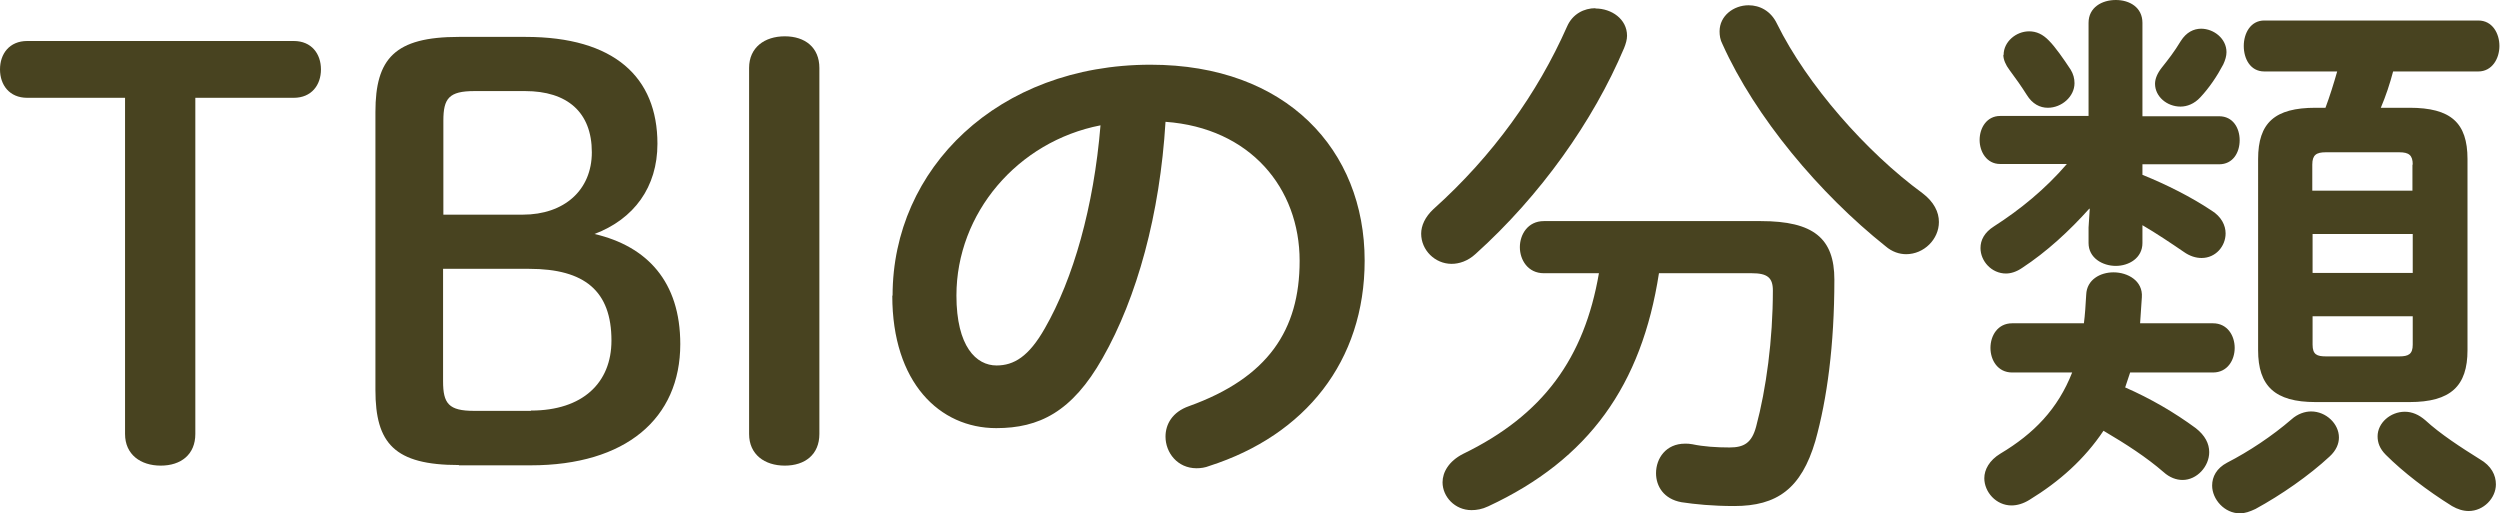
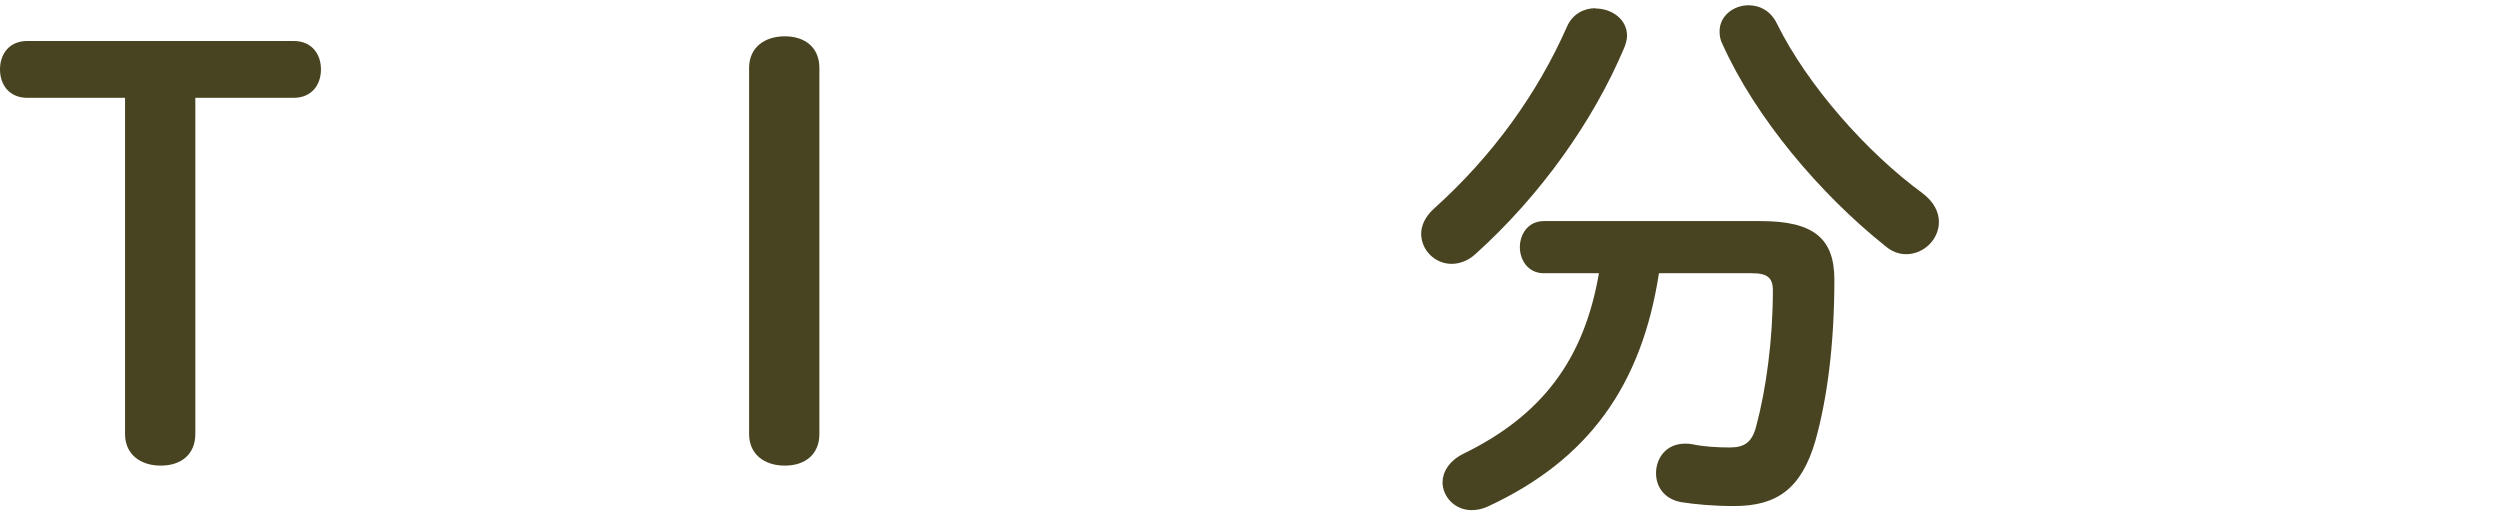
<svg xmlns="http://www.w3.org/2000/svg" id="_イヤー_2" width="85.37" height="17.53" viewBox="0 0 85.37 17.53">
  <defs>
    <style>.cls-1{fill:#484320;}</style>
  </defs>
  <g id="_イヤー_1-2">
    <g>
      <path class="cls-1" d="M6.67,14.82c0,.7-.49,1.08-1.18,1.08s-1.22-.38-1.22-1.08V3.34H.93c-.61,0-.93-.44-.93-.97s.32-.97,.93-.97H10.03c.61,0,.93,.44,.93,.97s-.32,.97-.93,.97h-3.36V14.82Z" />
-       <path class="cls-1" d="M15.67,15.88c-2.2,0-2.85-.74-2.85-2.56V3.82c0-1.82,.66-2.56,2.85-2.56h2.28c3.02,0,4.5,1.37,4.5,3.65,0,1.48-.8,2.57-2.15,3.08,1.8,.42,2.93,1.63,2.93,3.76,0,2.54-1.86,4.14-5.11,4.14h-2.45Zm2.18-8.55c1.42,0,2.36-.84,2.36-2.13,0-1.37-.84-2.09-2.28-2.09h-1.73c-.87,0-1.06,.25-1.06,1.01v3.21h2.72Zm.28,6.69c1.77,0,2.75-.95,2.75-2.39,0-1.69-.91-2.45-2.81-2.45h-2.94v3.84c0,.76,.19,1.01,1.06,1.01h1.94Z" />
      <path class="cls-1" d="M25.58,2.32c0-.7,.53-1.08,1.22-1.08s1.18,.38,1.18,1.08V14.82c0,.7-.49,1.08-1.18,1.08s-1.22-.38-1.22-1.08V2.32Z" />
-       <path class="cls-1" d="M30.48,10.09c0-4.33,3.59-7.88,8.81-7.88,4.64,0,7.31,2.91,7.31,6.69,0,3.44-2.03,5.96-5.3,7.01-.15,.06-.3,.08-.44,.08-.65,0-1.06-.53-1.06-1.08,0-.42,.23-.84,.8-1.04,2.7-.97,3.78-2.6,3.78-4.96,0-2.49-1.69-4.54-4.58-4.75-.19,3.15-.97,6-2.15,8.07-1.04,1.84-2.17,2.39-3.63,2.39-1.94,0-3.55-1.56-3.55-4.52Zm2.18,0c0,1.75,.68,2.39,1.37,2.39,.59,0,1.1-.3,1.65-1.27,.97-1.69,1.67-4.14,1.9-6.93-2.83,.55-4.92,3-4.92,5.81Z" />
      <path class="cls-1" d="M54.48,.29c.55,0,1.08,.36,1.08,.93,0,.13-.04,.27-.1,.42-1.06,2.51-2.87,5.05-5.07,7.03-.27,.25-.57,.34-.82,.34-.57,0-1.04-.47-1.04-1.03,0-.27,.13-.57,.42-.84,2.03-1.82,3.55-3.95,4.56-6.23,.19-.44,.59-.63,.97-.63Zm2.17,9.04c-.59,3.82-2.39,6.36-5.83,7.96-.21,.1-.4,.13-.57,.13-.57,0-.99-.46-.99-.95,0-.34,.21-.72,.7-.97,2.74-1.33,4.14-3.27,4.64-6.17h-1.88c-.55,0-.82-.46-.82-.89s.27-.89,.82-.89h7.41c1.8,0,2.51,.59,2.51,2,0,2.24-.25,4.08-.65,5.51-.48,1.63-1.31,2.22-2.77,2.22-.74,0-1.33-.06-1.8-.13-.61-.11-.87-.55-.87-.99,0-.51,.34-1.01,.99-1.01,.08,0,.15,0,.25,.02,.38,.08,.82,.11,1.27,.11,.49,0,.76-.15,.91-.72,.34-1.27,.57-2.96,.57-4.64,0-.44-.19-.59-.72-.59h-3.15Zm8.99-2.74c.4,.3,.57,.65,.57,.99,0,.59-.51,1.1-1.12,1.1-.23,0-.48-.08-.7-.27-2.26-1.8-4.45-4.41-5.57-6.9-.08-.15-.1-.3-.1-.44,0-.53,.48-.89,.99-.89,.38,0,.76,.19,.97,.63,1.03,2.09,3.06,4.39,4.96,5.78Z" />
-       <path class="cls-1" d="M71.35,7.12c-.68,.76-1.46,1.48-2.3,2.03-.19,.13-.38,.19-.55,.19-.49,0-.87-.42-.87-.87,0-.27,.13-.53,.46-.74,.89-.57,1.75-1.27,2.49-2.13h-2.28c-.46,0-.7-.42-.7-.82,0-.42,.25-.82,.7-.82h3.02V.78c0-.53,.46-.78,.93-.78s.91,.25,.91,.78V3.97h2.62c.47,0,.7,.4,.7,.82s-.23,.82-.7,.82h-2.62v.36c.84,.34,1.67,.76,2.36,1.22,.34,.21,.48,.51,.48,.78,0,.44-.34,.84-.82,.84-.19,0-.4-.06-.61-.21-.44-.3-.93-.63-1.41-.91v.61c0,.51-.46,.78-.91,.78s-.93-.27-.93-.78v-.53l.04-.63Zm-.19,3.93c.04-.3,.06-.65,.08-.99,.02-.51,.48-.76,.93-.76,.49,0,1.01,.29,.97,.85l-.06,.89h2.49c.49,0,.74,.42,.74,.84s-.25,.84-.74,.84h-2.83l-.17,.51c.87,.38,1.69,.86,2.41,1.39,.32,.25,.46,.53,.46,.82,0,.49-.42,.95-.91,.95-.21,0-.44-.08-.65-.27-.59-.51-1.27-.95-2.05-1.41-.65,.97-1.5,1.73-2.53,2.36-.21,.13-.42,.19-.61,.19-.53,0-.93-.46-.93-.93,0-.29,.17-.61,.55-.84,1.14-.68,1.96-1.52,2.45-2.77h-2.05c-.49,0-.74-.42-.74-.84s.25-.84,.74-.84h2.45Zm-2.74-9.18c0-.44,.42-.8,.87-.8,.25,0,.47,.1,.68,.32,.21,.21,.49,.61,.74,.99,.09,.15,.13,.3,.13,.46,0,.46-.44,.84-.91,.84-.27,0-.53-.13-.72-.44-.17-.27-.38-.57-.59-.85-.13-.17-.21-.36-.21-.51Zm6.74-.89c.44,0,.87,.34,.87,.8,0,.13-.04,.27-.11,.42-.21,.4-.48,.8-.78,1.12-.21,.23-.46,.32-.68,.32-.46,0-.87-.34-.87-.78,0-.17,.08-.36,.23-.55,.23-.29,.42-.53,.65-.91,.19-.3,.44-.42,.7-.42Zm3.76,13.07c.51,0,.95,.42,.95,.89,0,.21-.09,.44-.32,.65-.7,.65-1.65,1.31-2.53,1.79-.19,.09-.36,.15-.53,.15-.53,0-.95-.48-.95-.95,0-.3,.15-.59,.51-.78,.74-.38,1.54-.91,2.2-1.48,.21-.19,.46-.27,.67-.27Zm3.36-10.37c1.41,0,1.98,.51,1.98,1.75v6.53c0,1.22-.57,1.77-1.98,1.77h-3.21c-1.39,0-1.96-.55-1.96-1.77V5.43c0-1.24,.57-1.75,1.96-1.75h.34c.15-.4,.28-.82,.4-1.24h-2.49c-.48,0-.7-.44-.7-.87s.23-.87,.7-.87h7.31c.48,0,.72,.44,.72,.87s-.25,.87-.72,.87h-2.91c-.11,.42-.25,.84-.42,1.24h.97Zm.11,1.94c0-.32-.13-.42-.46-.42h-2.51c-.32,0-.46,.09-.46,.42v.89h3.42v-.89Zm-3.42,3.7h3.42v-1.33h-3.42v1.33Zm2.96,2.85c.32,0,.46-.08,.46-.4v-.97h-3.42v.97c0,.34,.15,.4,.46,.4h2.51Zm2.75,3.51c.4,.23,.55,.55,.55,.86,0,.47-.42,.91-.93,.91-.19,0-.38-.06-.57-.17-.85-.53-1.67-1.16-2.26-1.75-.21-.21-.28-.42-.28-.63,0-.46,.44-.84,.93-.84,.25,0,.48,.1,.7,.29,.51,.47,1.22,.93,1.86,1.33Z" />
    </g>
  </g>
</svg>